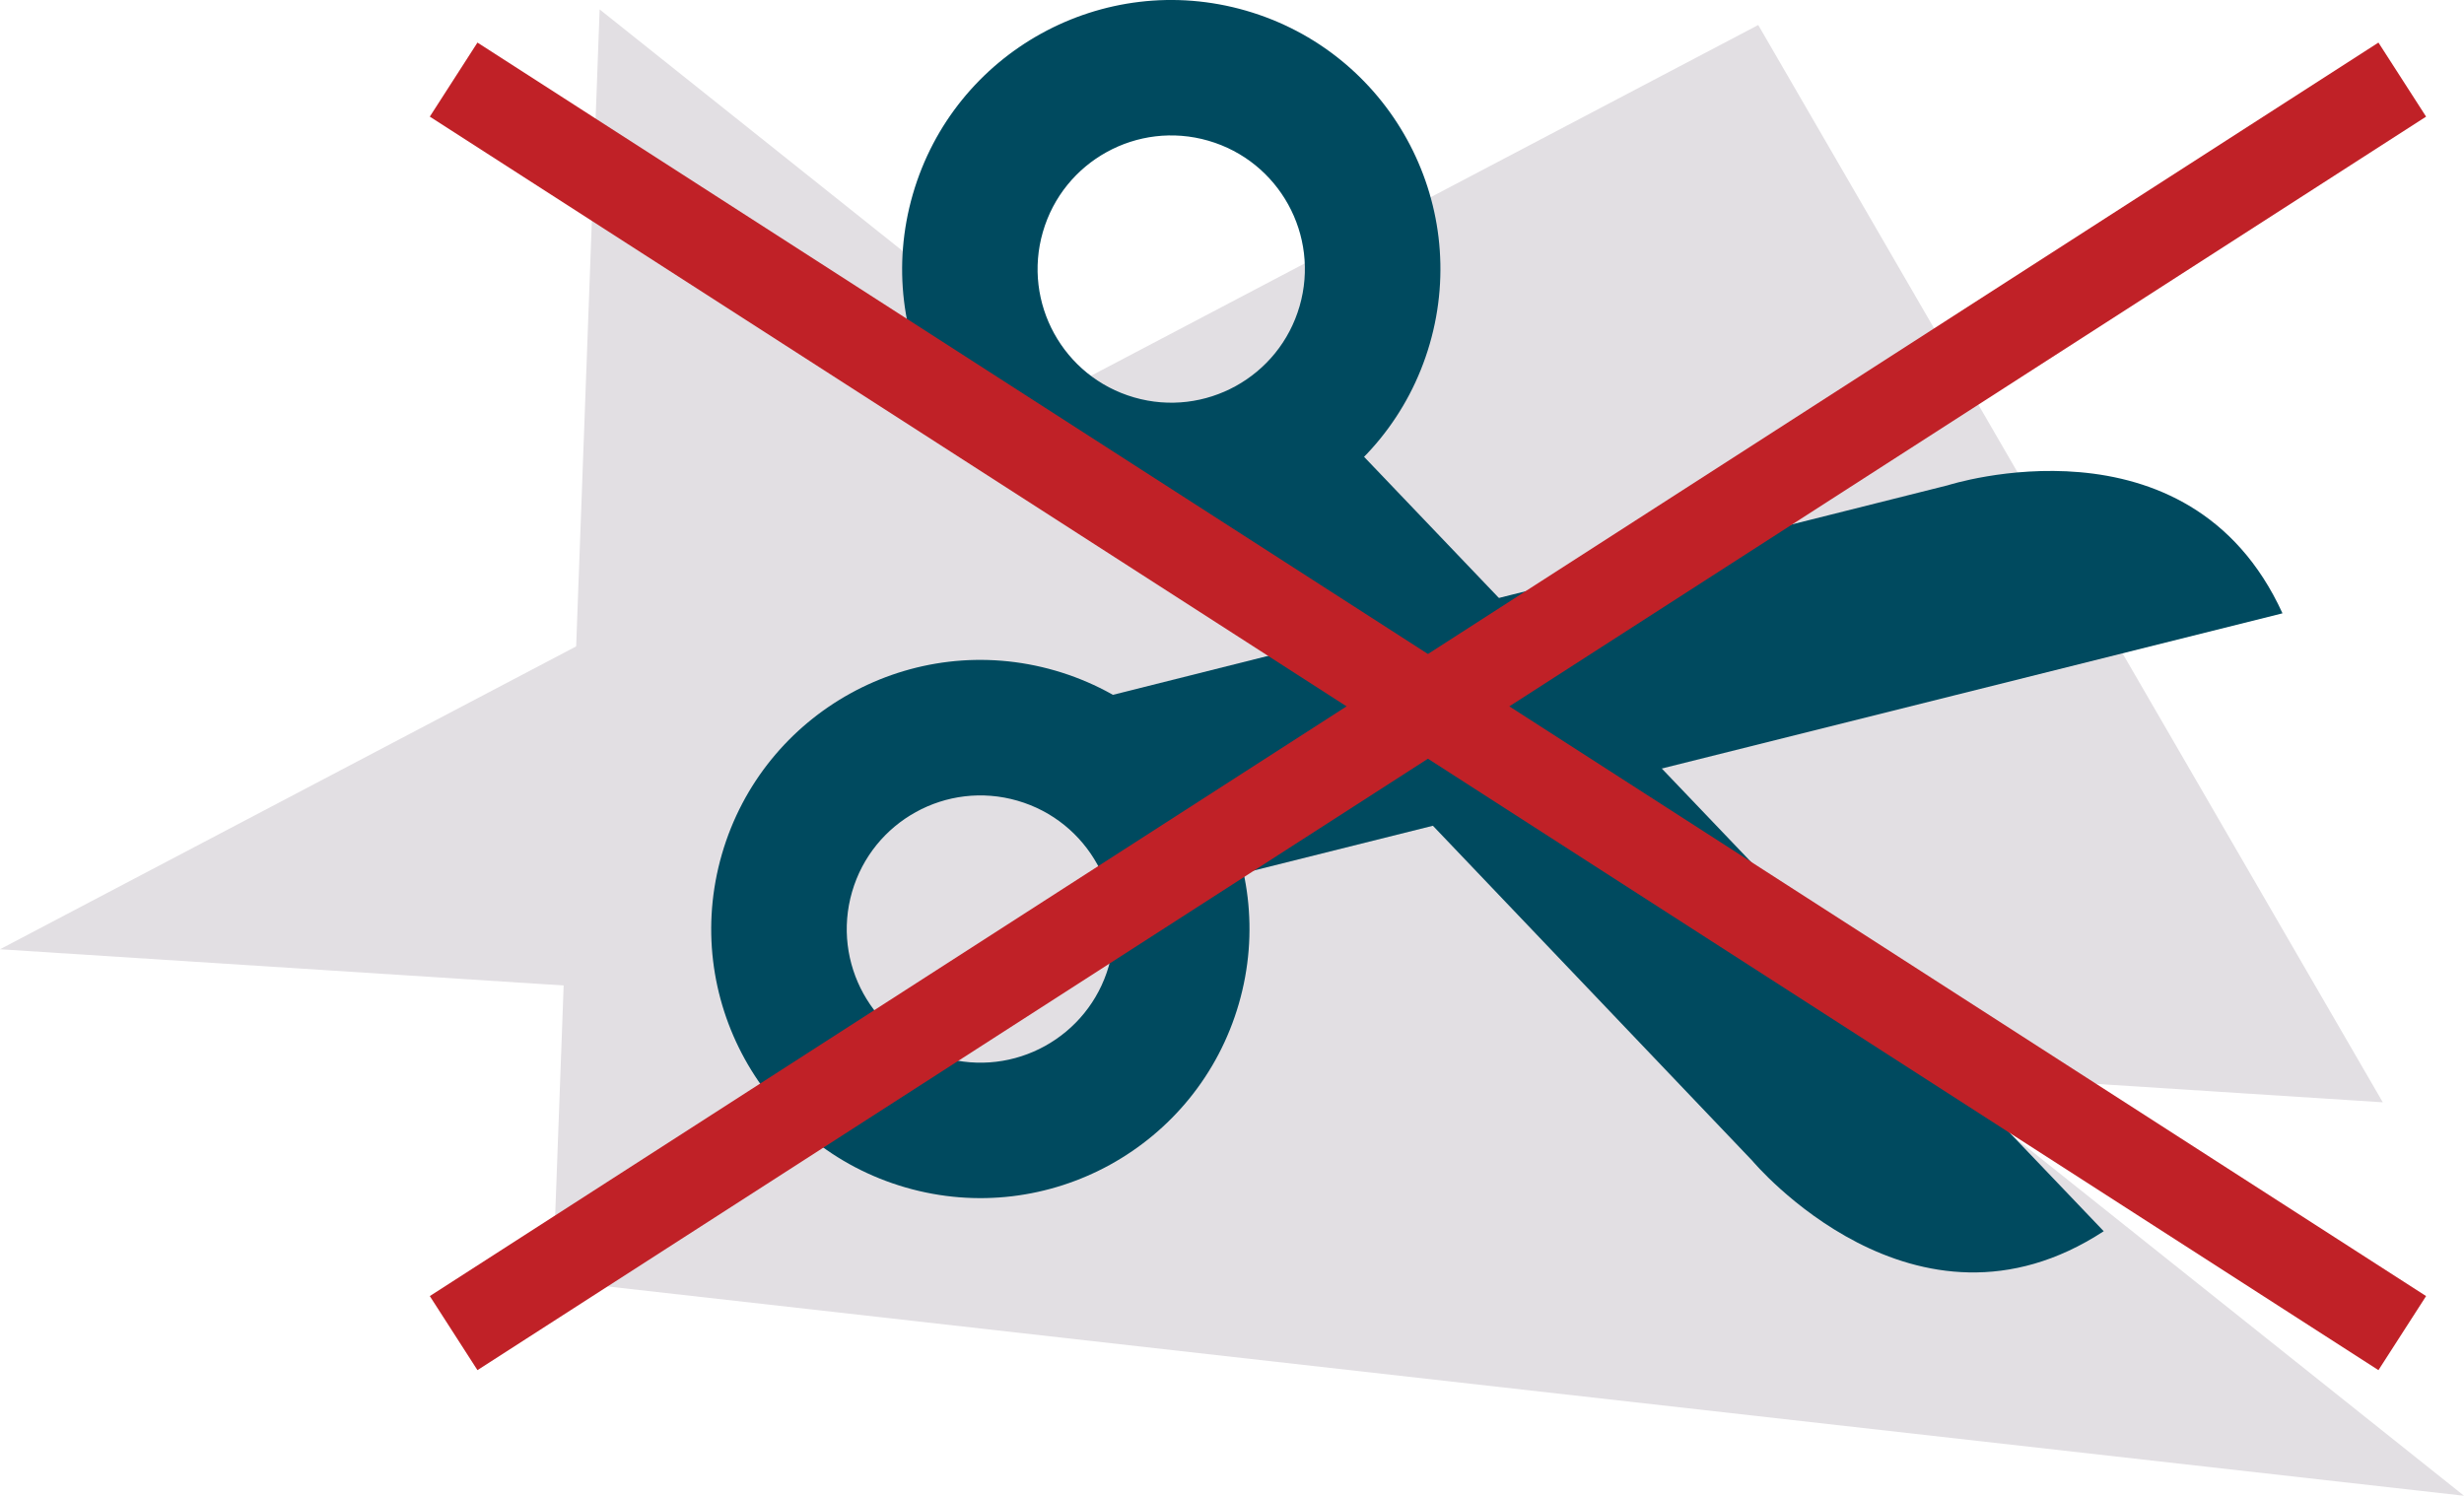
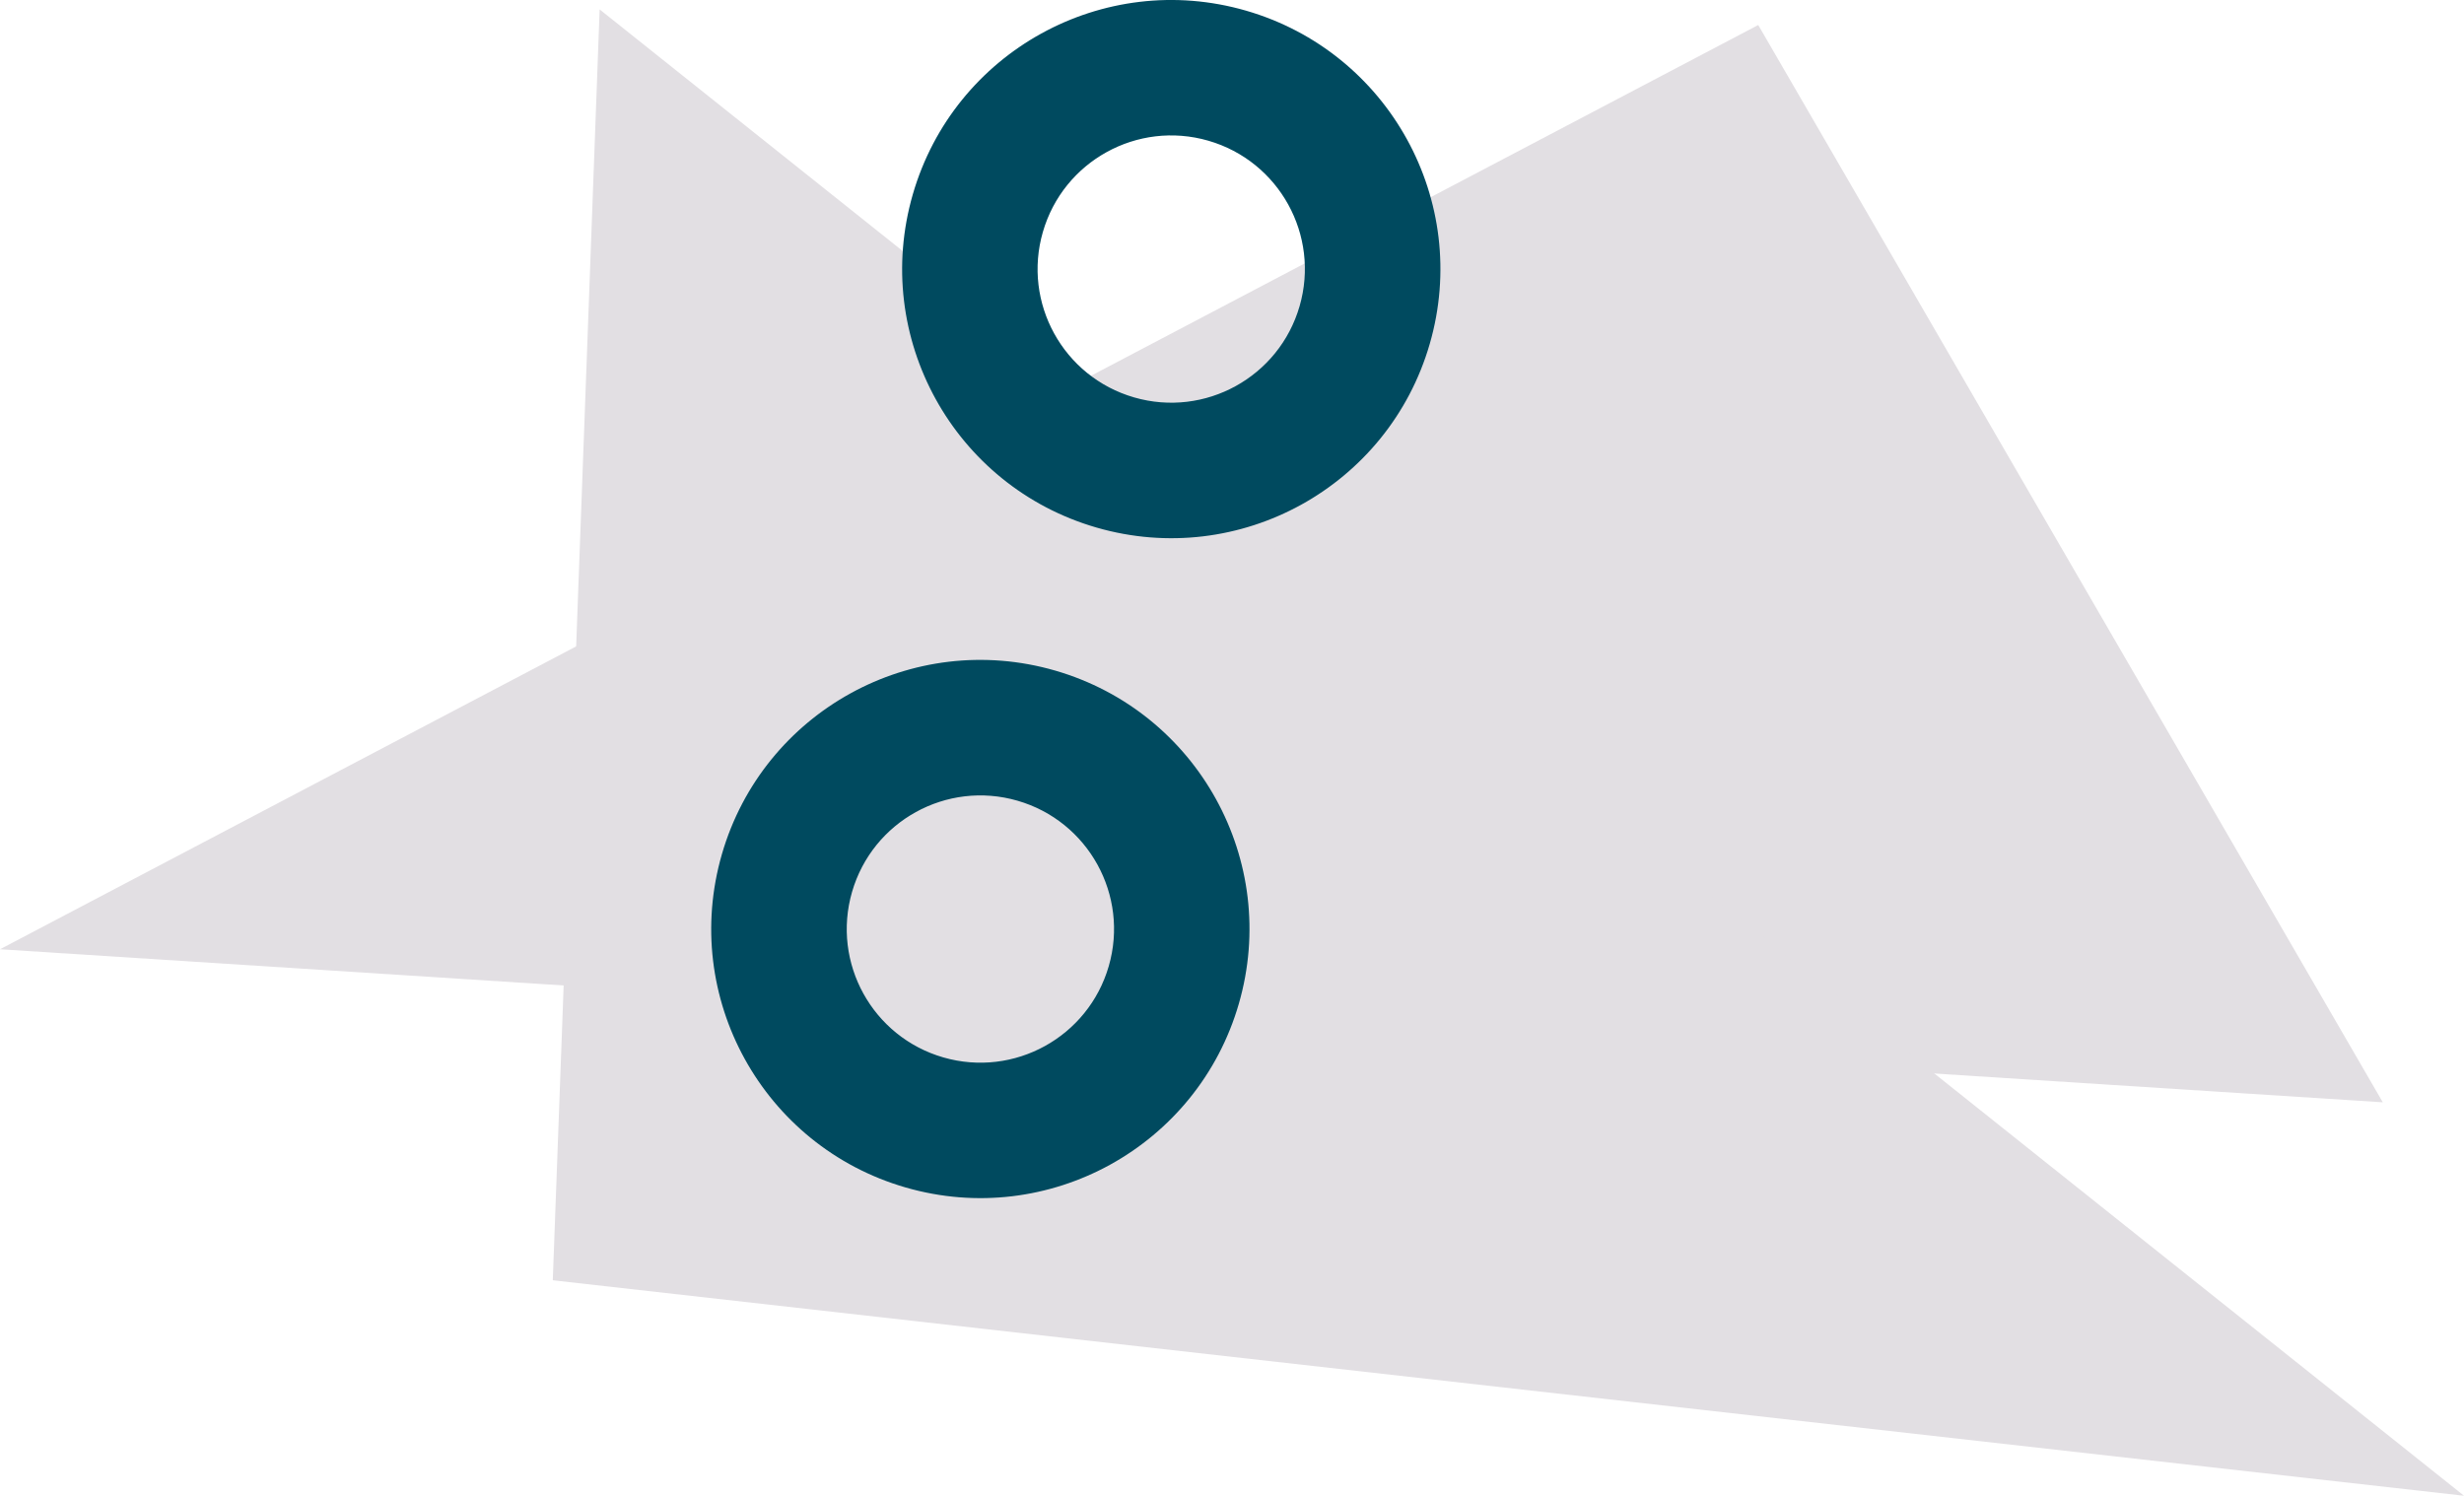
<svg xmlns="http://www.w3.org/2000/svg" viewBox="0 0 279.79 169.86">
  <defs>
    <style>
      .cls-1 {
        isolation: isolate;
      }

      .cls-2 {
        fill: #004a5f;
      }

      .cls-2, .cls-3 {
        stroke-width: 0px;
      }

      .cls-3 {
        fill: #e2dfe3;
        mix-blend-mode: multiply;
      }

      .cls-4 {
        fill: none;
        stroke: #c02127;
        stroke-miterlimit: 10;
        stroke-width: 10px;
      }
    </style>
  </defs>
  <g class="cls-1">
    <g id="Layer_2" data-name="Layer 2">
      <g id="Layer_1-2" data-name="Layer 1">
        <polygon class="cls-3" points="0 107.8 199.65 2.84 270.57 125.18 0 107.8" />
        <polygon class="cls-3" points="68.09 1.07 62.77 145.39 279.79 169.86 68.09 1.07" />
        <g>
-           <path class="cls-2" d="m131.27,60.8l67.71,71.02s18.41,22.05,39.9,8l-90.68-94.95-16.93,15.93Z" />
          <path class="cls-2" d="m141.49,1.21c-16.21-4.69-33.15,4.65-37.84,20.86s4.65,33.15,20.86,37.84,33.15-4.65,37.84-20.86c4.69-16.21-4.65-33.15-20.86-37.84Zm-12.71,43.92c-8.05-2.33-12.69-10.74-10.36-18.79,2.33-8.05,10.74-12.69,18.79-10.36s12.69,10.74,10.36,18.79-10.74,12.69-18.79,10.36Z" />
-           <path class="cls-2" d="m126,79l95.17-23.89s27.34-8.81,38.01,14.54l-127.37,31.85-5.81-22.51Z" />
          <path class="cls-2" d="m140.67,113.99c4.69-16.21-4.65-33.15-20.86-37.84s-33.15,4.65-37.84,20.86c-4.69,16.21,4.65,33.15,20.86,37.84,16.21,4.69,33.15-4.65,37.84-20.86Zm-14.77-4.27c-2.33,8.05-10.74,12.69-18.79,10.36s-12.69-10.74-10.36-18.79,10.74-12.69,18.79-10.36c8.05,2.33,12.69,10.74,10.36,18.79Z" />
        </g>
        <g>
-           <line class="cls-4" x1="51.51" y1="9.04" x2="272.78" y2="151.39" />
-           <line class="cls-4" x1="51.51" y1="151.39" x2="272.78" y2="9.04" />
-         </g>
+           </g>
      </g>
    </g>
  </g>
</svg>